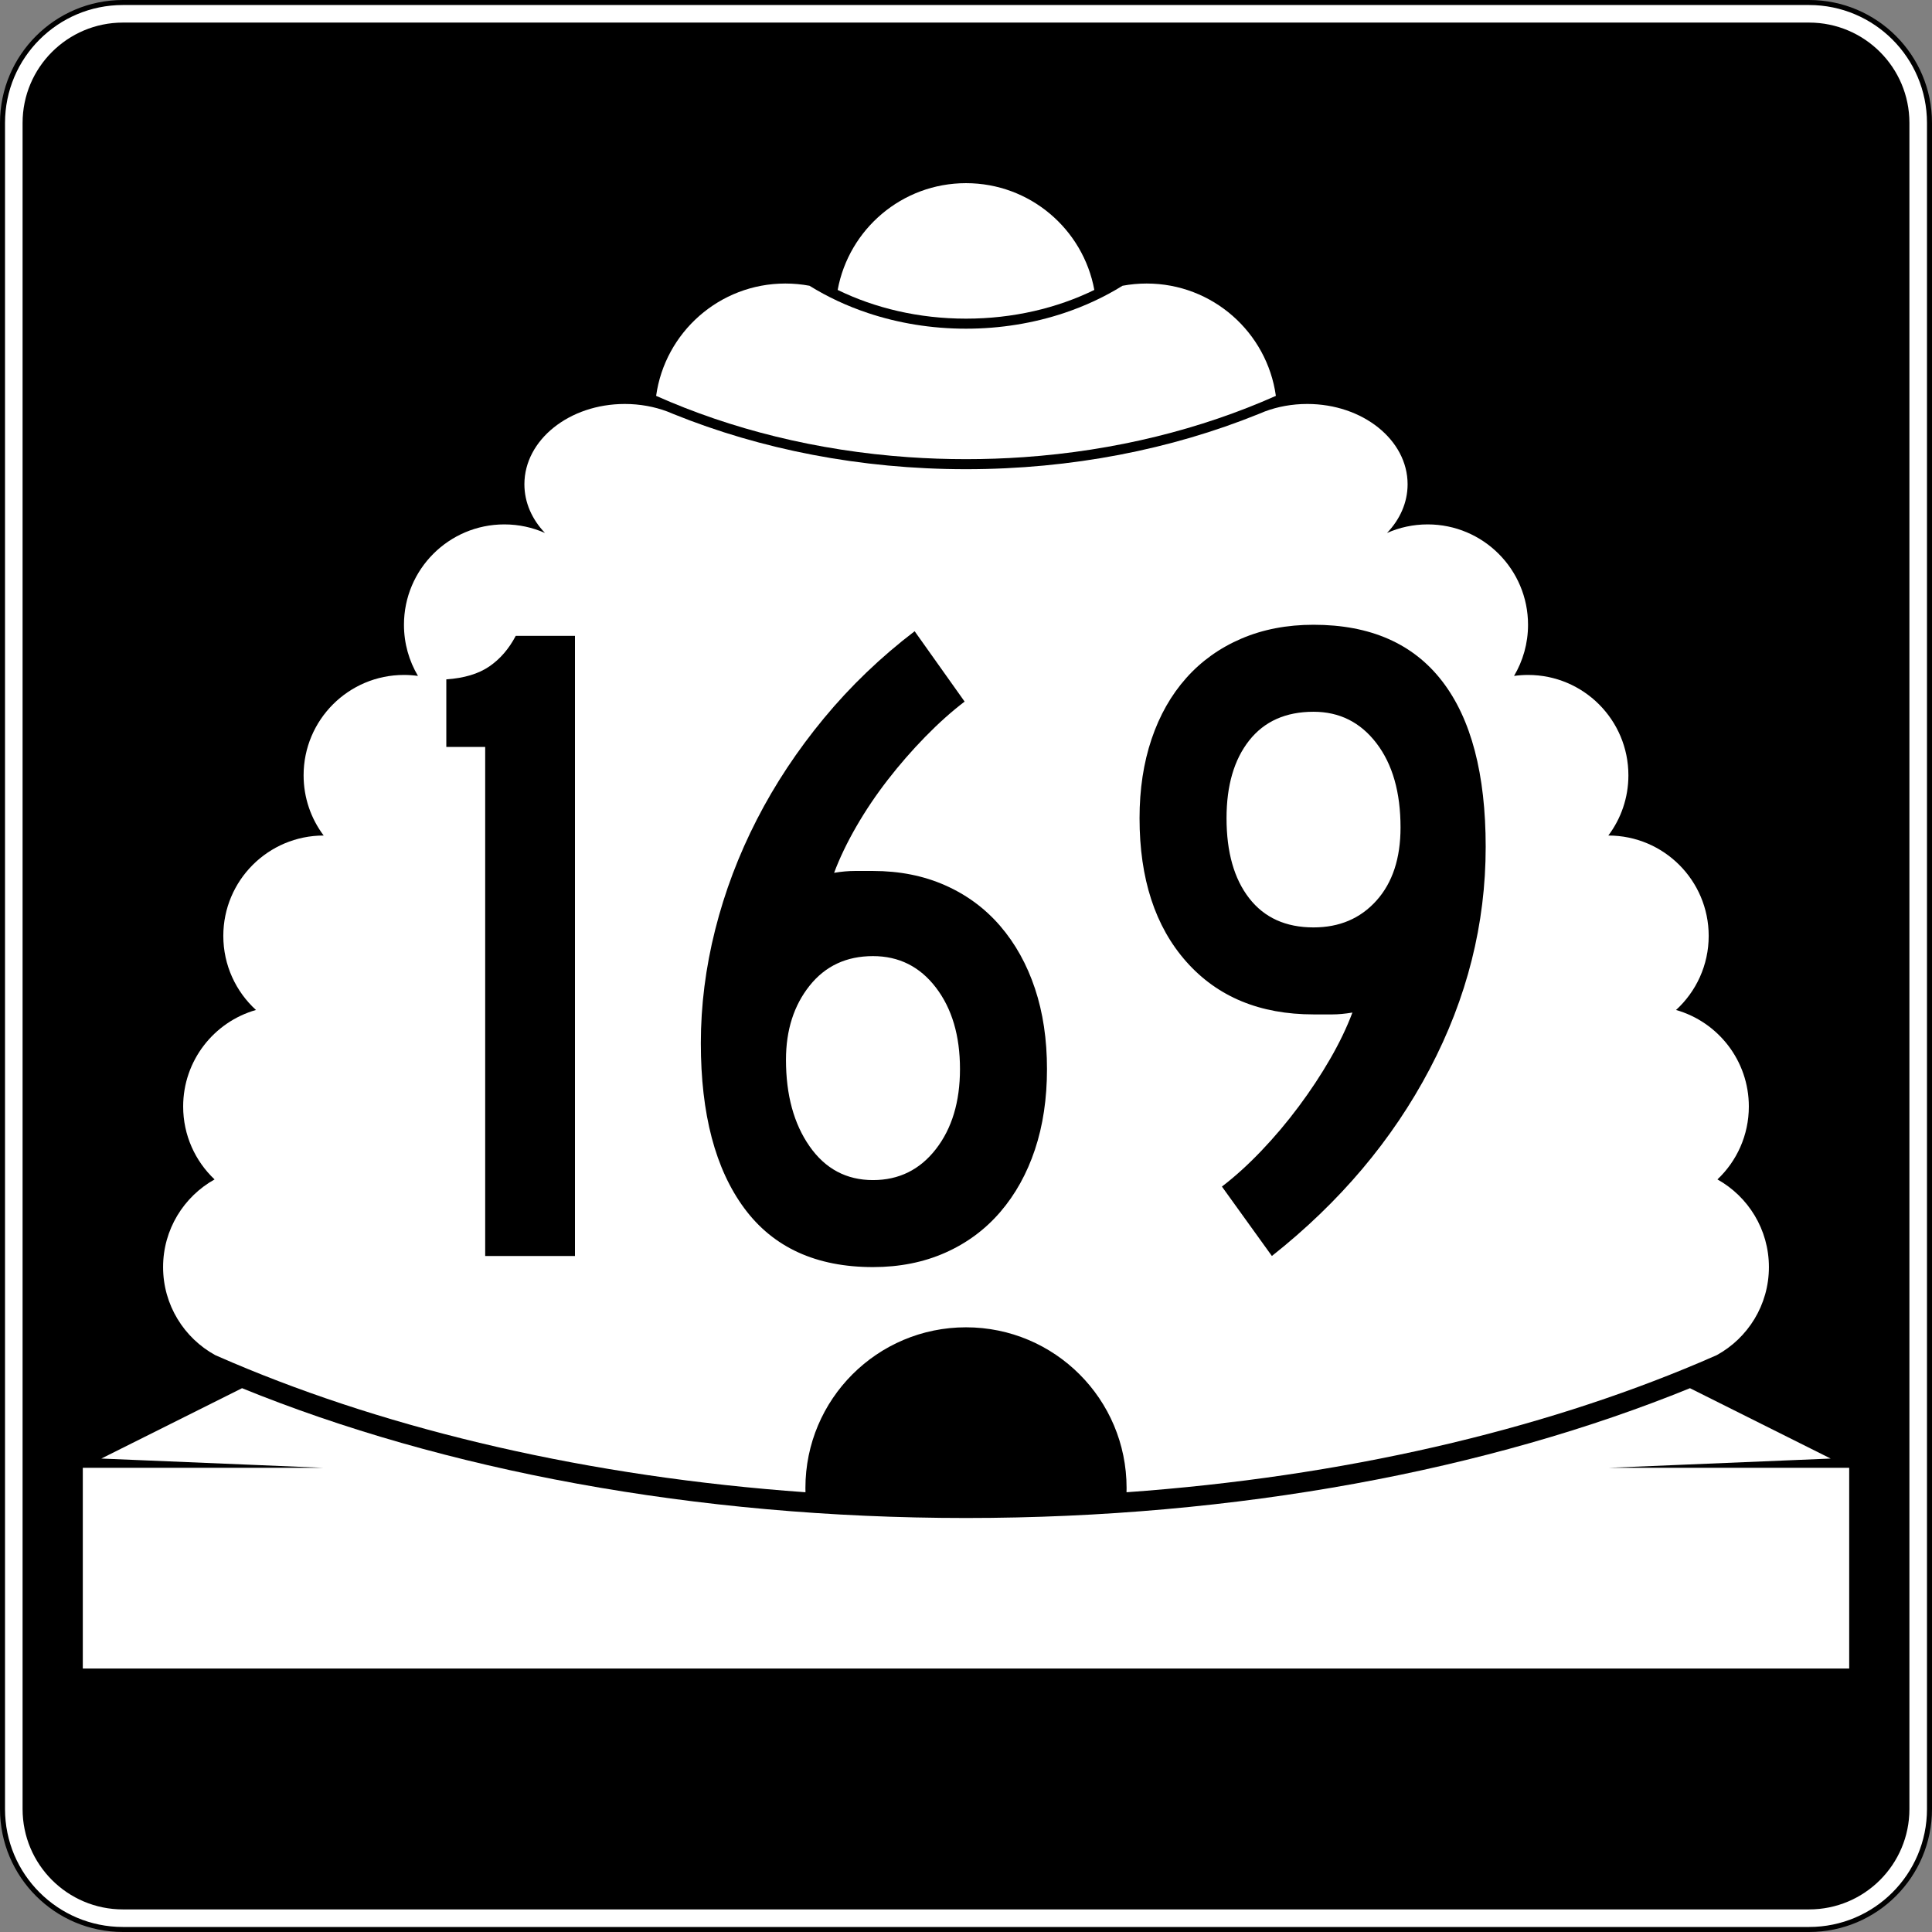
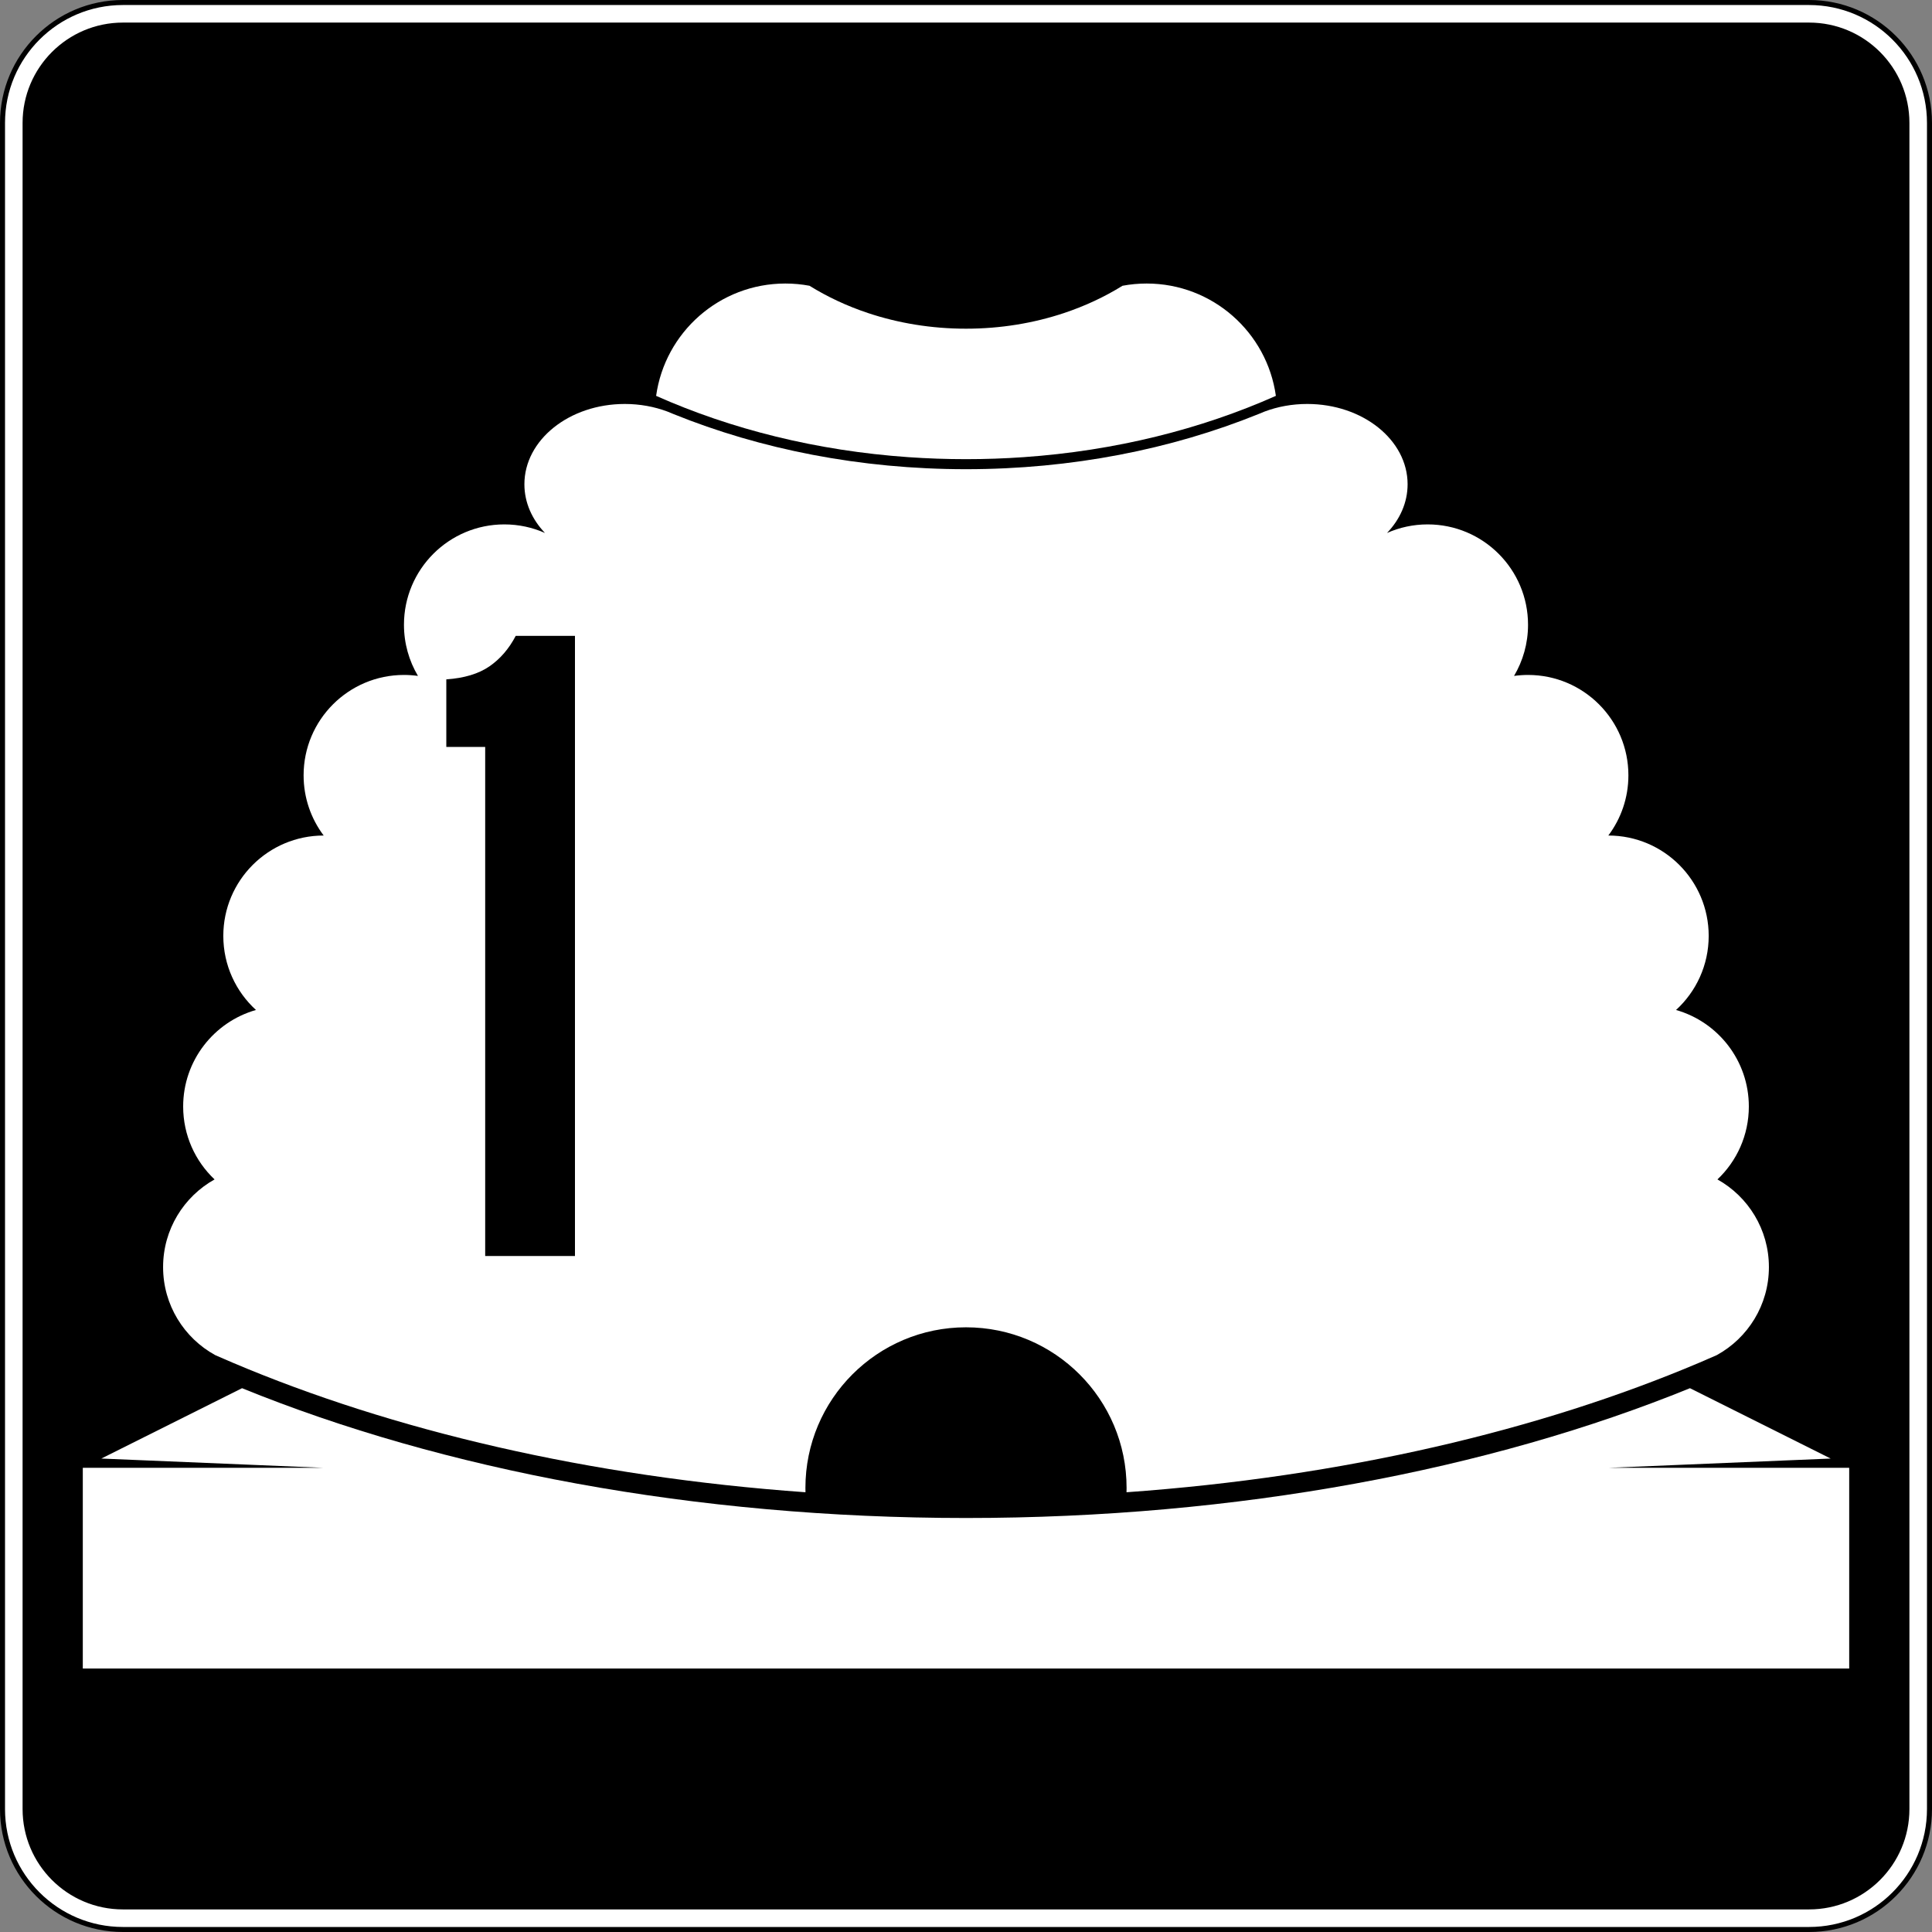
<svg xmlns="http://www.w3.org/2000/svg" version="1.1" id="Layer_1" width="385" height="385" viewBox="0 0 385 385" overflow="visible" enable-background="new 0 0 385 385" xml:space="preserve">
  <rect x="0" y="0" width="385" height="385" fill="#808080" stroke="none" />
  <g>
    <g>
      <g>
        <path fill="#FFFFFF" d="M0.5,24.5c0-13.255,10.745-24,24-24h336c13.256,0,24,10.745,24,24v336     c0,13.255-10.744,24-24,24h-336c-13.255,0-24-10.745-24-24V24.5L0.5,24.5z" />
        <path fill="#FFFFFF" d="M192.5,192.5" />
      </g>
      <g>
        <path fill="none" stroke="#000000" stroke-linecap="round" stroke-linejoin="round" stroke-miterlimit="3.864" d="M0.5,24.5     c0-13.255,10.745-24,24-24h336c13.256,0,24,10.745,24,24v336c0,13.255-10.744,24-24,24h-336     c-13.255,0-24-10.745-24-24V24.5L0.5,24.5z" />
        <path fill="none" stroke="#000000" stroke-linecap="round" stroke-linejoin="round" stroke-miterlimit="3.864" d="     M192.5,192.5" />
      </g>
    </g>
    <g>
      <g>
        <path d="M4.5,24.5c0-11.046,8.954-20,20-20h336c11.046,0,20,8.954,20,20v336c0,11.046-8.954,20-20,20     h-336c-11.046,0-20-8.954-20-20V24.5L4.5,24.5z" />
        <path d="M192.5,192.5" />
      </g>
    </g>
    <g>
-       <path fill="#FFFFFF" d="M166.928,57.776C169.15,45.672,179.753,36.5,192.5,36.5    c12.746,0,23.35,9.172,25.572,21.276C210.65,61.401,201.906,63.5,192.5,63.5    C183.094,63.5,174.349,61.401,166.928,57.776z" />
-     </g>
+       </g>
    <g>
      <path fill-rule="evenodd" clip-rule="evenodd" fill="#FFFFFF" d="M192.5,264.5c-17.673,0-32,14.326-32,32    l0.012,0.869c-43.202-3.084-82.347-12.322-114.208-25.848    c-1.148-0.487-2.288-0.98-3.417-1.479C36.696,266.643,32.5,260.062,32.5,252.5    c0-7.508,4.137-14.05,10.256-17.471C38.903,231.385,36.5,226.223,36.5,220.5    c0-9.141,6.132-16.85,14.507-19.236C47.008,197.606,44.5,192.346,44.5,186.5    c0-11.046,8.954-20,20-20c-2.512-3.343-4-7.496-4-12c0-11.046,8.954-20,20-20    c0.946,0,1.877,0.066,2.789,0.193C81.517,131.708,80.5,128.223,80.5,124.5    c0-11.046,8.954-20,20-20c2.884,0,5.625,0.61,8.101,1.709    C106.028,103.517,104.5,100.151,104.5,96.5c0-8.837,8.954-16,20-16    c3.028,0,5.898,0.538,8.471,1.502l1.275,0.523C151.556,89.526,171.423,93.5,192.5,93.5    c21.076,0,40.944-3.974,58.254-10.975l1.275-0.523    C254.602,81.038,257.473,80.5,260.5,80.5c11.046,0,20,7.163,20,16    c0,3.651-1.528,7.017-4.102,9.709C278.875,105.11,281.616,104.5,284.5,104.5    c11.046,0,20,8.954,20,20c0,3.723-1.018,7.208-2.789,10.193    C302.623,134.566,303.554,134.5,304.5,134.5c11.046,0,20,8.954,20,20c0,4.504-1.488,8.657-4,12    c11.046,0,20,8.954,20,20c0,5.846-2.508,11.106-6.508,14.764    C342.367,203.65,348.5,211.359,348.5,220.5c0,5.723-2.404,10.885-6.256,14.529    C348.363,238.45,352.5,244.992,352.5,252.5c0,7.562-4.195,14.143-10.387,17.542    c-1.129,0.499-2.268,0.992-3.416,1.479    c-31.863,13.525-71.008,22.764-114.209,25.848L224.5,296.5    C224.5,278.826,210.174,264.5,192.5,264.5z" />
    </g>
    <g>
      <path fill-rule="evenodd" clip-rule="evenodd" fill="#FFFFFF" d="M192.5,91.5    c-3.867,0-7.688-0.134-11.457-0.397c-18.318-1.277-35.39-5.585-50.294-12.218    C132.509,66.236,143.367,56.5,156.5,56.5c1.644,0,3.252,0.153,4.811,0.444    c3.55,2.205,7.468,4.041,11.663,5.439C179.002,64.394,185.602,65.5,192.5,65.5    c6.898,0,13.498-1.106,19.525-3.116c4.195-1.398,8.113-3.234,11.663-5.439    C225.248,56.653,226.855,56.5,228.5,56.5c13.133,0,23.991,9.736,25.75,22.385    c-14.903,6.633-31.975,10.941-50.293,12.218C200.188,91.366,196.366,91.5,192.5,91.5z" />
    </g>
    <g>
      <path fill-rule="evenodd" clip-rule="evenodd" fill="#FFFFFF" d="M16.5,332.5v-40h48l-44.308-1.846l28.042-14.021    C88.159,292.894,138.375,302.5,192.5,302.5s104.342-9.606,144.266-25.867l28.042,14.021    L320.5,292.5h48v40H16.5z" />
    </g>
  </g>
  <g>
    <path fill-rule="evenodd" clip-rule="evenodd" d="M96.686,250.287V148.846h-7.747v-13.464   c3.566-0.246,6.425-1.106,8.576-2.582c2.152-1.476,3.904-3.504,5.257-6.086   h11.804v123.574H96.686z" />
-     <path fill-rule="evenodd" clip-rule="evenodd" d="M208.639,213.03c0,5.902-0.799,11.251-2.398,16.046   c-1.598,4.796-3.904,8.945-6.916,12.449c-3.013,3.505-6.671,6.21-10.974,8.115   c-4.304,1.906-9.099,2.859-14.386,2.859c-11.312,0-19.857-3.904-25.637-11.712   s-8.669-18.782-8.669-32.922c0-7.501,0.953-15.032,2.859-22.594   c1.906-7.562,4.672-14.878,8.3-21.948c3.627-7.07,8.084-13.802,13.372-20.196   c5.287-6.394,11.312-12.173,18.075-17.337l9.959,14.018   c-2.582,1.967-5.195,4.303-7.839,7.008c-2.643,2.705-5.133,5.564-7.47,8.577   c-2.336,3.013-4.426,6.117-6.271,9.314c-1.845,3.197-3.32,6.271-4.427,9.222   c1.476-0.246,2.859-0.369,4.15-0.369s2.49,0,3.597,0   c5.287,0,10.083,0.953,14.386,2.859c4.303,1.906,7.961,4.611,10.974,8.115   c3.012,3.504,5.318,7.654,6.916,12.45   C207.84,201.779,208.639,207.129,208.639,213.03z M191.301,213.03   c0-6.64-1.599-12.05-4.796-16.23c-3.197-4.181-7.377-6.271-12.542-6.271   c-5.287,0-9.499,1.967-12.634,5.902c-3.135,3.935-4.703,8.854-4.703,14.755   c0,7.009,1.568,12.758,4.703,17.245c3.136,4.488,7.347,6.732,12.634,6.732   c5.164,0,9.345-2.06,12.542-6.179C189.703,224.865,191.301,219.547,191.301,213.03z" />
-     <path fill-rule="evenodd" clip-rule="evenodd" d="M296.061,168.765c0,15.37-3.719,30.125-11.158,44.265   s-17.922,26.56-31.447,37.257l-9.959-13.833c2.582-1.968,5.195-4.335,7.838-7.101   c2.645-2.768,5.135-5.718,7.471-8.854c2.336-3.135,4.427-6.302,6.271-9.498   c1.845-3.197,3.319-6.271,4.427-9.223c-1.476,0.246-2.797,0.369-3.966,0.369   c-1.168,0-2.428,0-3.78,0c-10.697,0-19.151-3.504-25.361-10.513   c-6.209-7.009-9.313-16.538-9.313-28.588c0-5.779,0.8-11.036,2.397-15.77   c1.599-4.734,3.904-8.792,6.916-12.173c3.014-3.382,6.671-5.995,10.975-7.839   S256.469,124.5,261.756,124.5c11.312,0,19.857,3.75,25.637,11.251   C293.172,143.251,296.061,154.256,296.061,168.765z M279.092,164.892   c0-7.009-1.598-12.604-4.795-16.784c-3.197-4.181-7.377-6.271-12.541-6.271   c-5.533,0-9.807,1.906-12.818,5.717c-3.014,3.812-4.52,8.976-4.52,15.493   c0,6.763,1.506,12.081,4.52,15.954c3.012,3.874,7.285,5.81,12.818,5.81   c5.164,0,9.344-1.783,12.541-5.349C277.494,175.897,279.092,171.04,279.092,164.892z" />
  </g>
</svg>